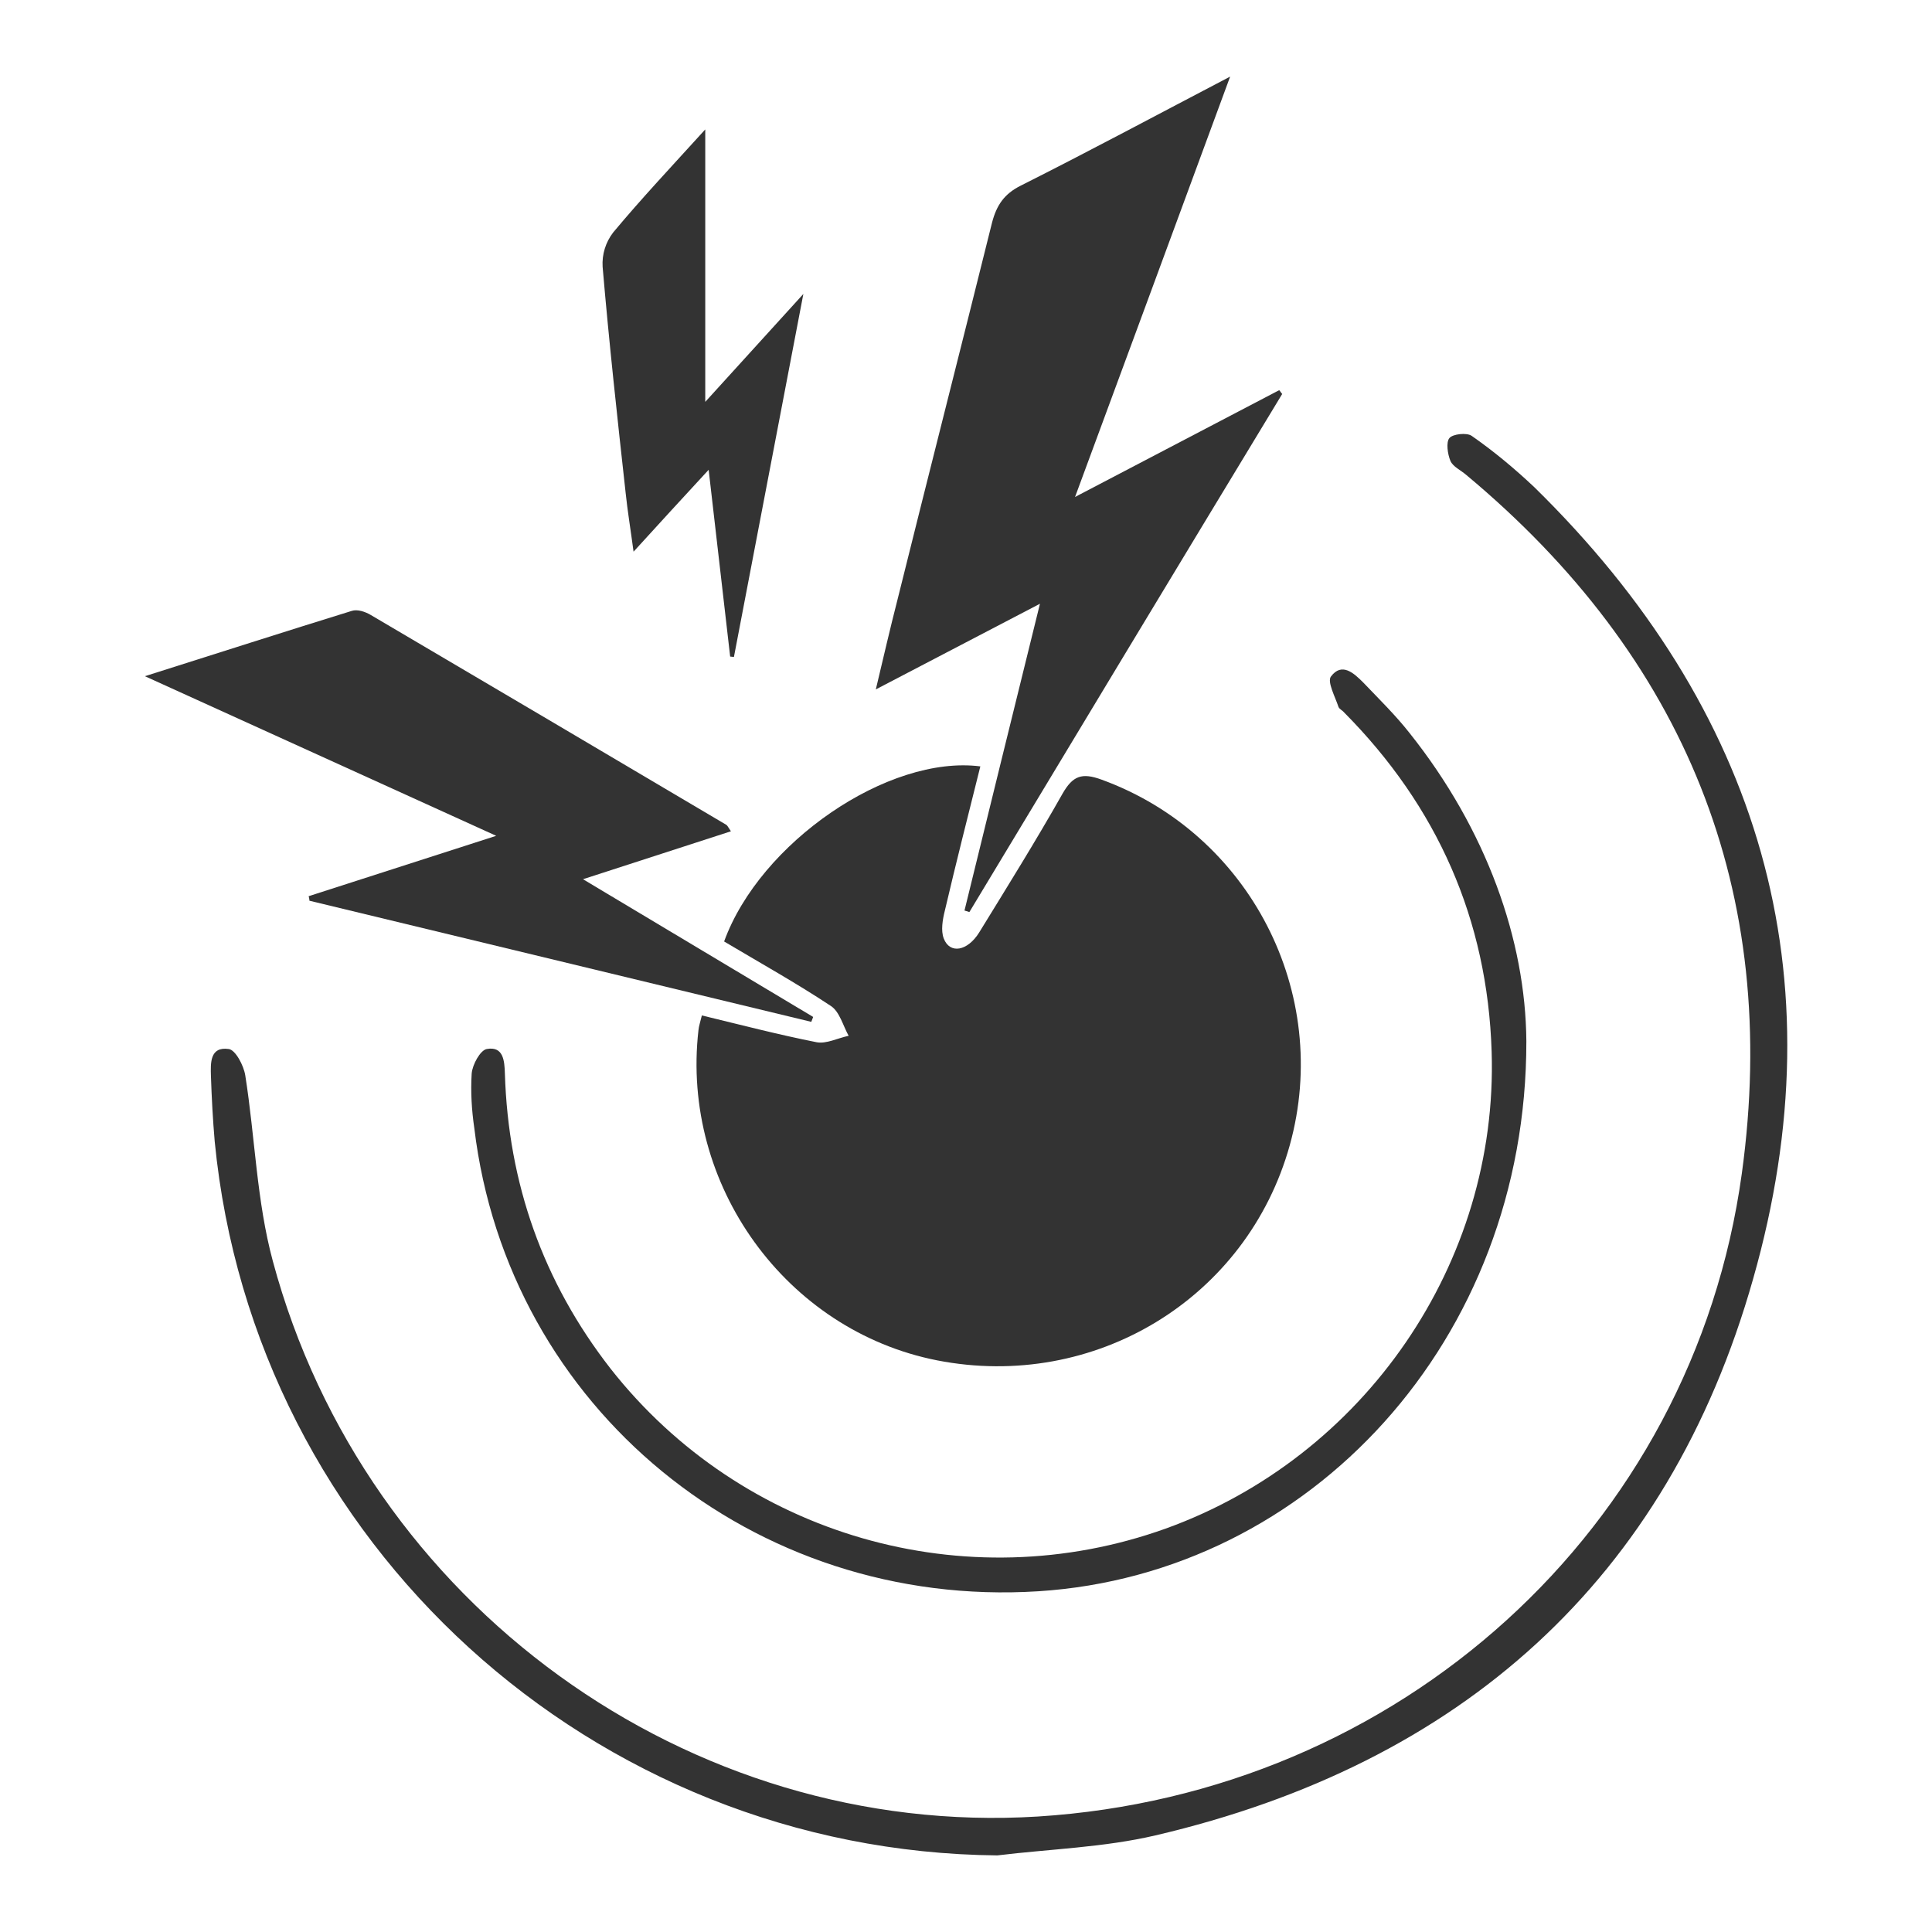
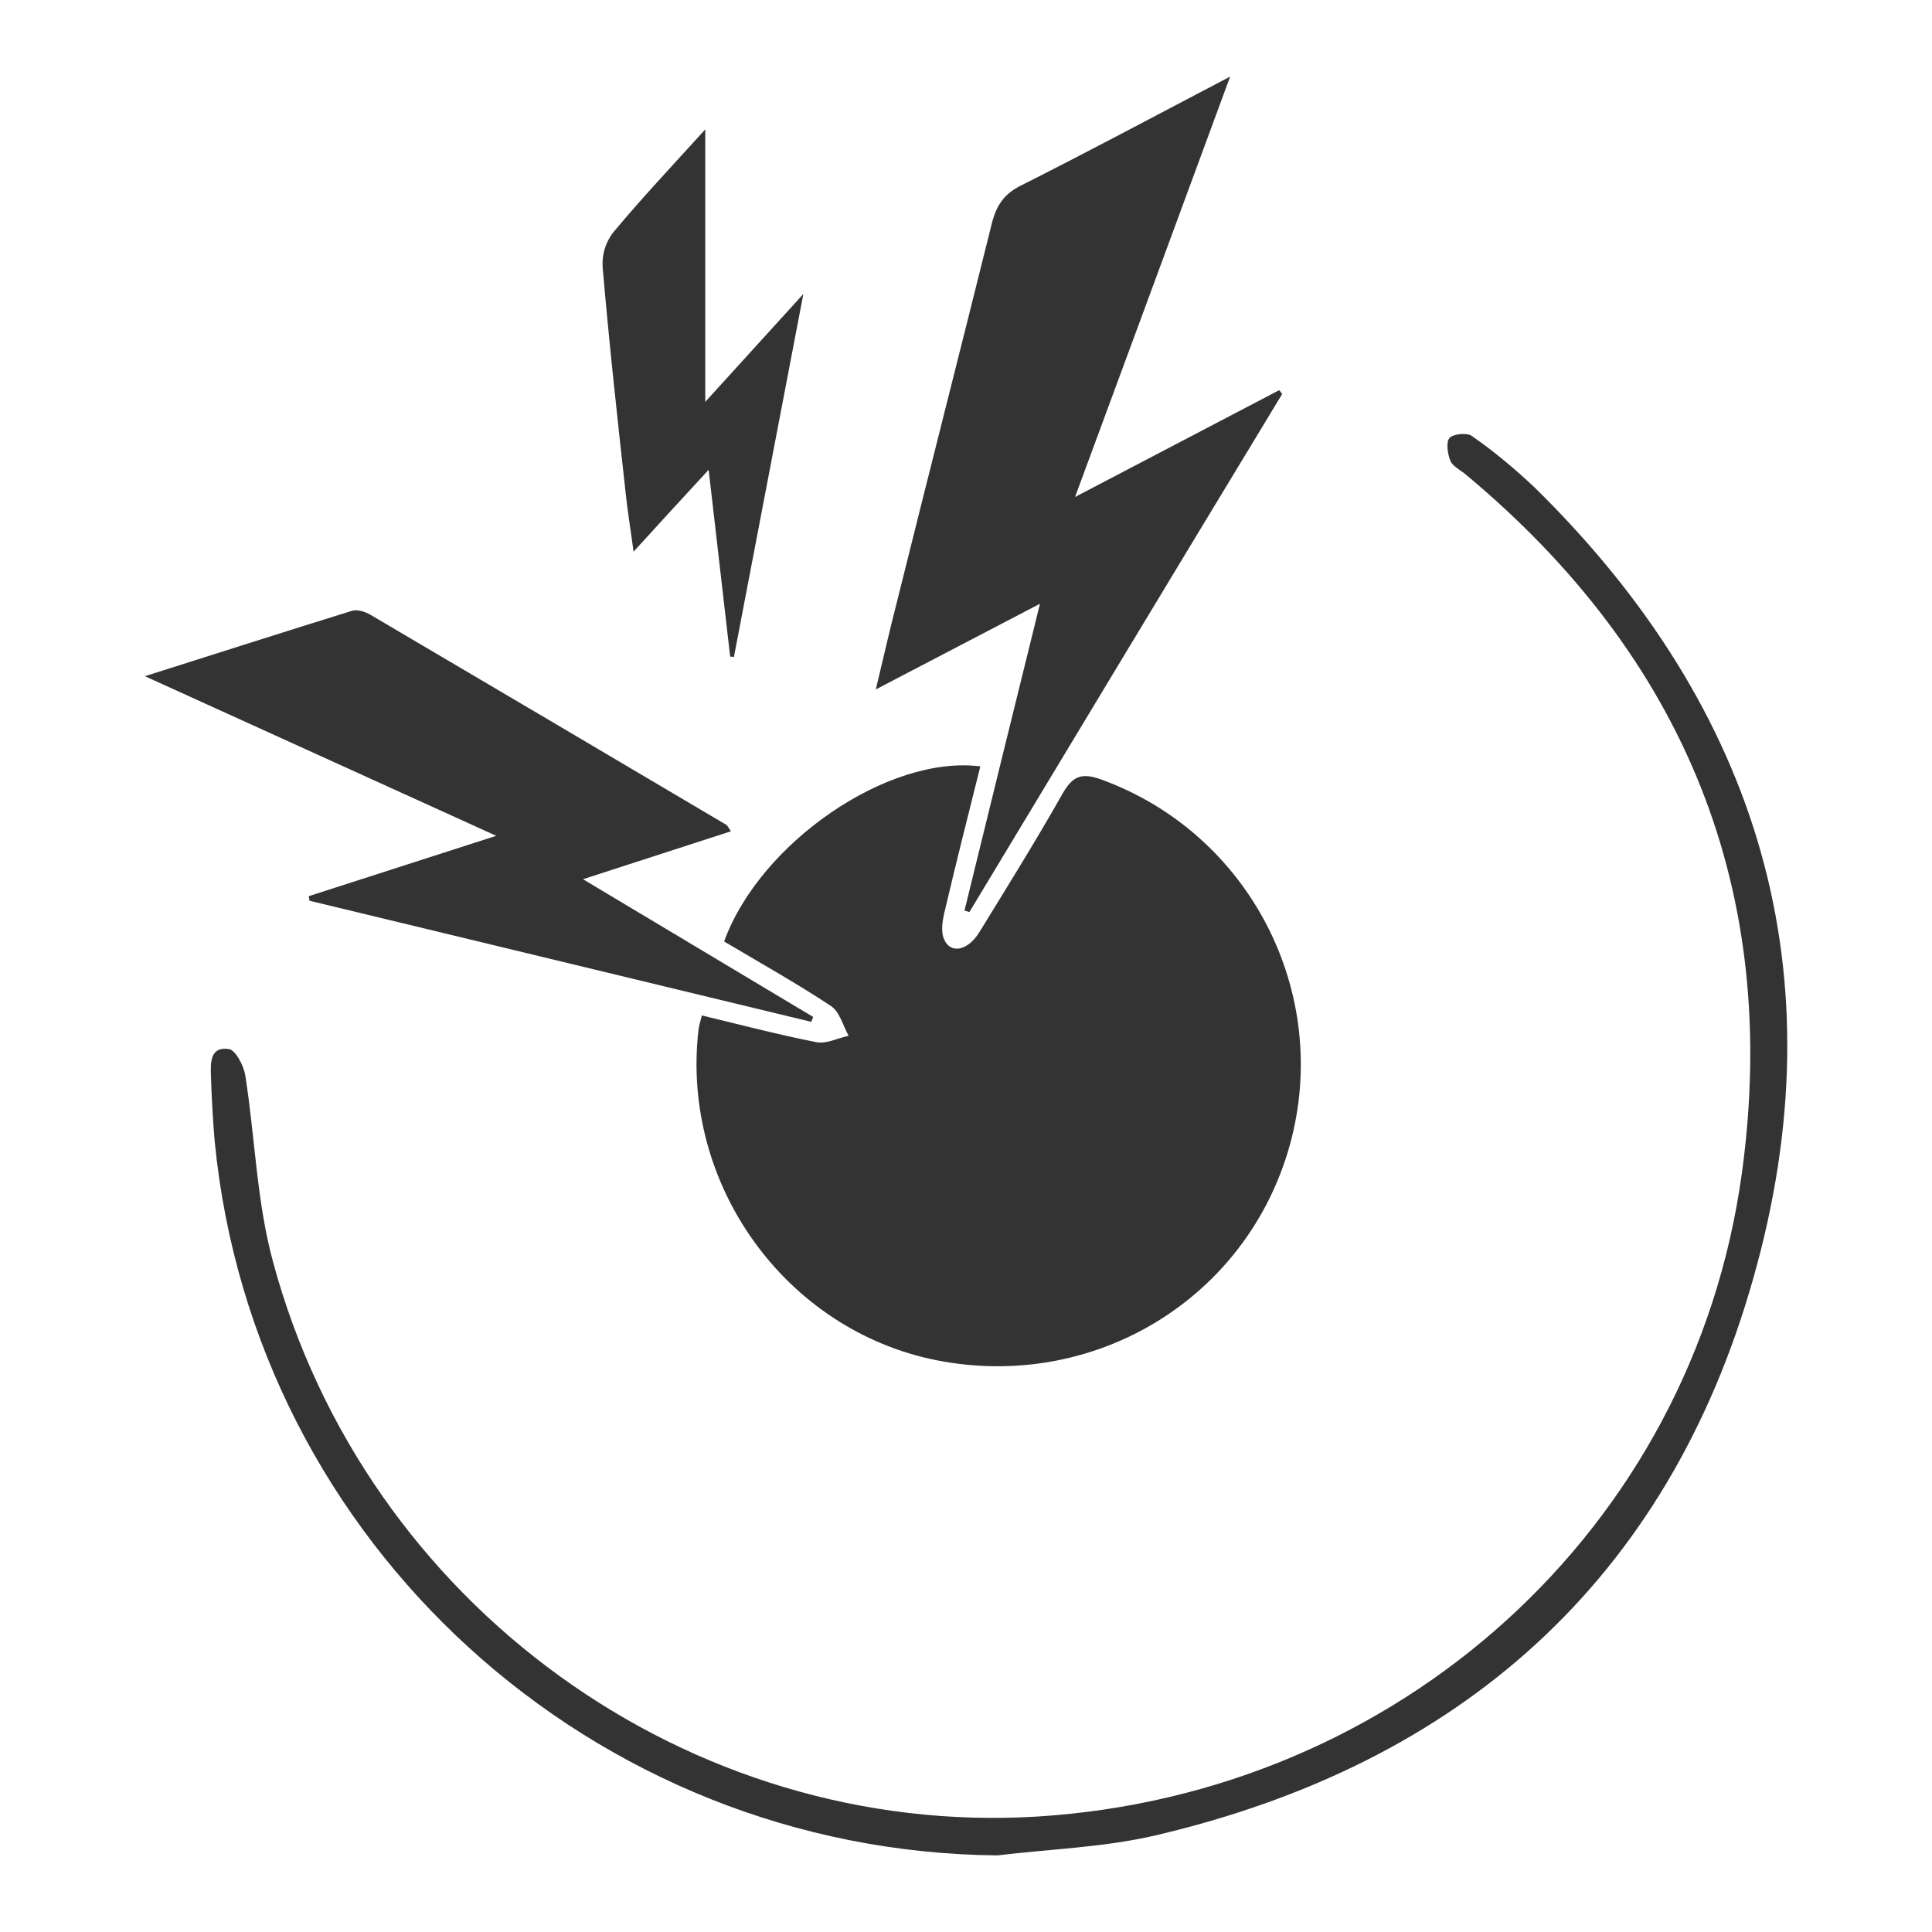
<svg xmlns="http://www.w3.org/2000/svg" version="1.1" id="Capa_1" x="0px" y="0px" viewBox="0 0 512 512" style="enable-background:new 0 0 512 512;" xml:space="preserve">
  <style type="text/css"> .st0{fill:#333333;} </style>
  <path class="st0" d="M291.9,206.6c-5.2-1.9-7.6-1-10.3,3.7c-7,12.4-14.6,24.6-22.1,36.8c-3.1,5-7.8,5.8-9.4,1.6 c-0.8-2.1-0.3-5,0.3-7.4c3-12.8,6.2-25.4,9.4-38.2c-24.4-3.1-58.4,20.2-67.9,46.4c9.4,5.6,19.1,11,28.3,17.1 c2.3,1.5,3.2,5.2,4.7,7.9c-2.9,0.6-5.9,2.2-8.5,1.7c-10.1-2-20.1-4.6-30.4-7.1c-0.4,1.7-0.8,2.8-0.9,3.9 c-4.7,41,23.2,79.6,63.2,87.5c41.8,8.2,82.2-16.4,93.5-57C353,263.2,331.2,220.9,291.9,206.6z" />
  <path class="st0" d="M255.6,241.3l1.3,0.4c27.6-45.8,55.2-91.6,82.9-137.3c-0.3-0.3-0.5-0.7-0.8-1c-17.4,9.1-34.8,18.2-54.1,28.3 c14-37.9,27.3-73.9,41.1-111.4c-19.5,10.2-37.4,19.8-55.5,28.9c-4.4,2.2-6.4,5.2-7.6,9.8c-8.3,33.4-16.8,66.7-25.1,100.1 c-1.9,7.4-3.6,14.8-5.7,23.6l43.5-22.7C268.6,188.3,262.1,214.8,255.6,241.3z" />
  <path class="st0" d="M406.6,129.1c-5.2-4.9-10.7-9.5-16.6-13.6c-1.3-0.9-5-0.5-5.9,0.6s-0.5,4.2,0.3,6.1c0.7,1.5,2.7,2.4,4.1,3.6 c58.1,48.4,83.4,110.5,73.1,185.2c-13,94.4-91,164.4-186.6,170.4c-92.4,5.7-178.2-56.1-202.7-147.2c-4.3-15.9-4.7-32.8-7.3-49.2 c-0.4-2.6-2.6-6.8-4.4-7c-5-0.7-4.8,3.7-4.7,7.2c0.2,5.8,0.5,11.5,1,17.3c10.4,106.6,100.3,188.2,207.4,189.2 c14-1.7,28.2-2.1,41.9-5.3c80.8-18.9,135.8-67.6,158.4-147.5C487.5,258.5,466.5,187.8,406.6,129.1z" />
  <path class="st0" d="M81.8,237.5c0.1,0.4,0.2,0.8,0.2,1.2l133,32.1l0.5-1.3L154.5,233l39.2-12.7c-0.7-1-0.9-1.5-1.2-1.7 c-31.4-18.6-62.8-37.1-94.2-55.6c-1.5-0.9-3.6-1.6-5.1-1.1c-17.8,5.5-35.5,11.2-54.8,17.3l93.1,42.3L81.8,237.5z" />
-   <path class="st0" d="M356.2,188.8c24.7,24.9,38,54.9,39.1,89.9c1.8,56-33.7,107.4-86.4,126.4c-53,19-112.3,1.9-147.1-42.4 c-17.9-23-27.1-49.1-28-78.2c-0.1-3.4-0.4-7.3-4.8-6.5c-1.7,0.3-3.8,4.1-4,6.5c-0.3,4.9,0,9.7,0.7,14.5 c8.9,74.1,74,127.5,149.5,122.7c72-4.6,129.4-66.5,129.3-145.8c-0.2-26.7-10.5-56-31-81.7c-3.7-4.7-8-8.9-12.2-13.3 c-2.5-2.5-5.7-5.5-8.6-1.6c-1,1.4,1.1,5.3,2,8C354.9,187.9,355.7,188.2,356.2,188.8z" />
  <path class="st0" d="M165.8,130.6c0.5,4.8,1.3,9.6,2.1,15.6c6.9-7.6,12.9-14.1,19.9-21.7c2,17.6,3.9,33.6,5.7,49.5l1,0.1 c6-31.4,12-62.7,18.4-96.2l-26,28.6V34.3c-8.9,9.8-16.9,18.3-24.4,27.3c-2,2.6-3,5.8-2.8,9.1C161.4,90.7,163.6,110.7,165.8,130.6z" />
</svg>